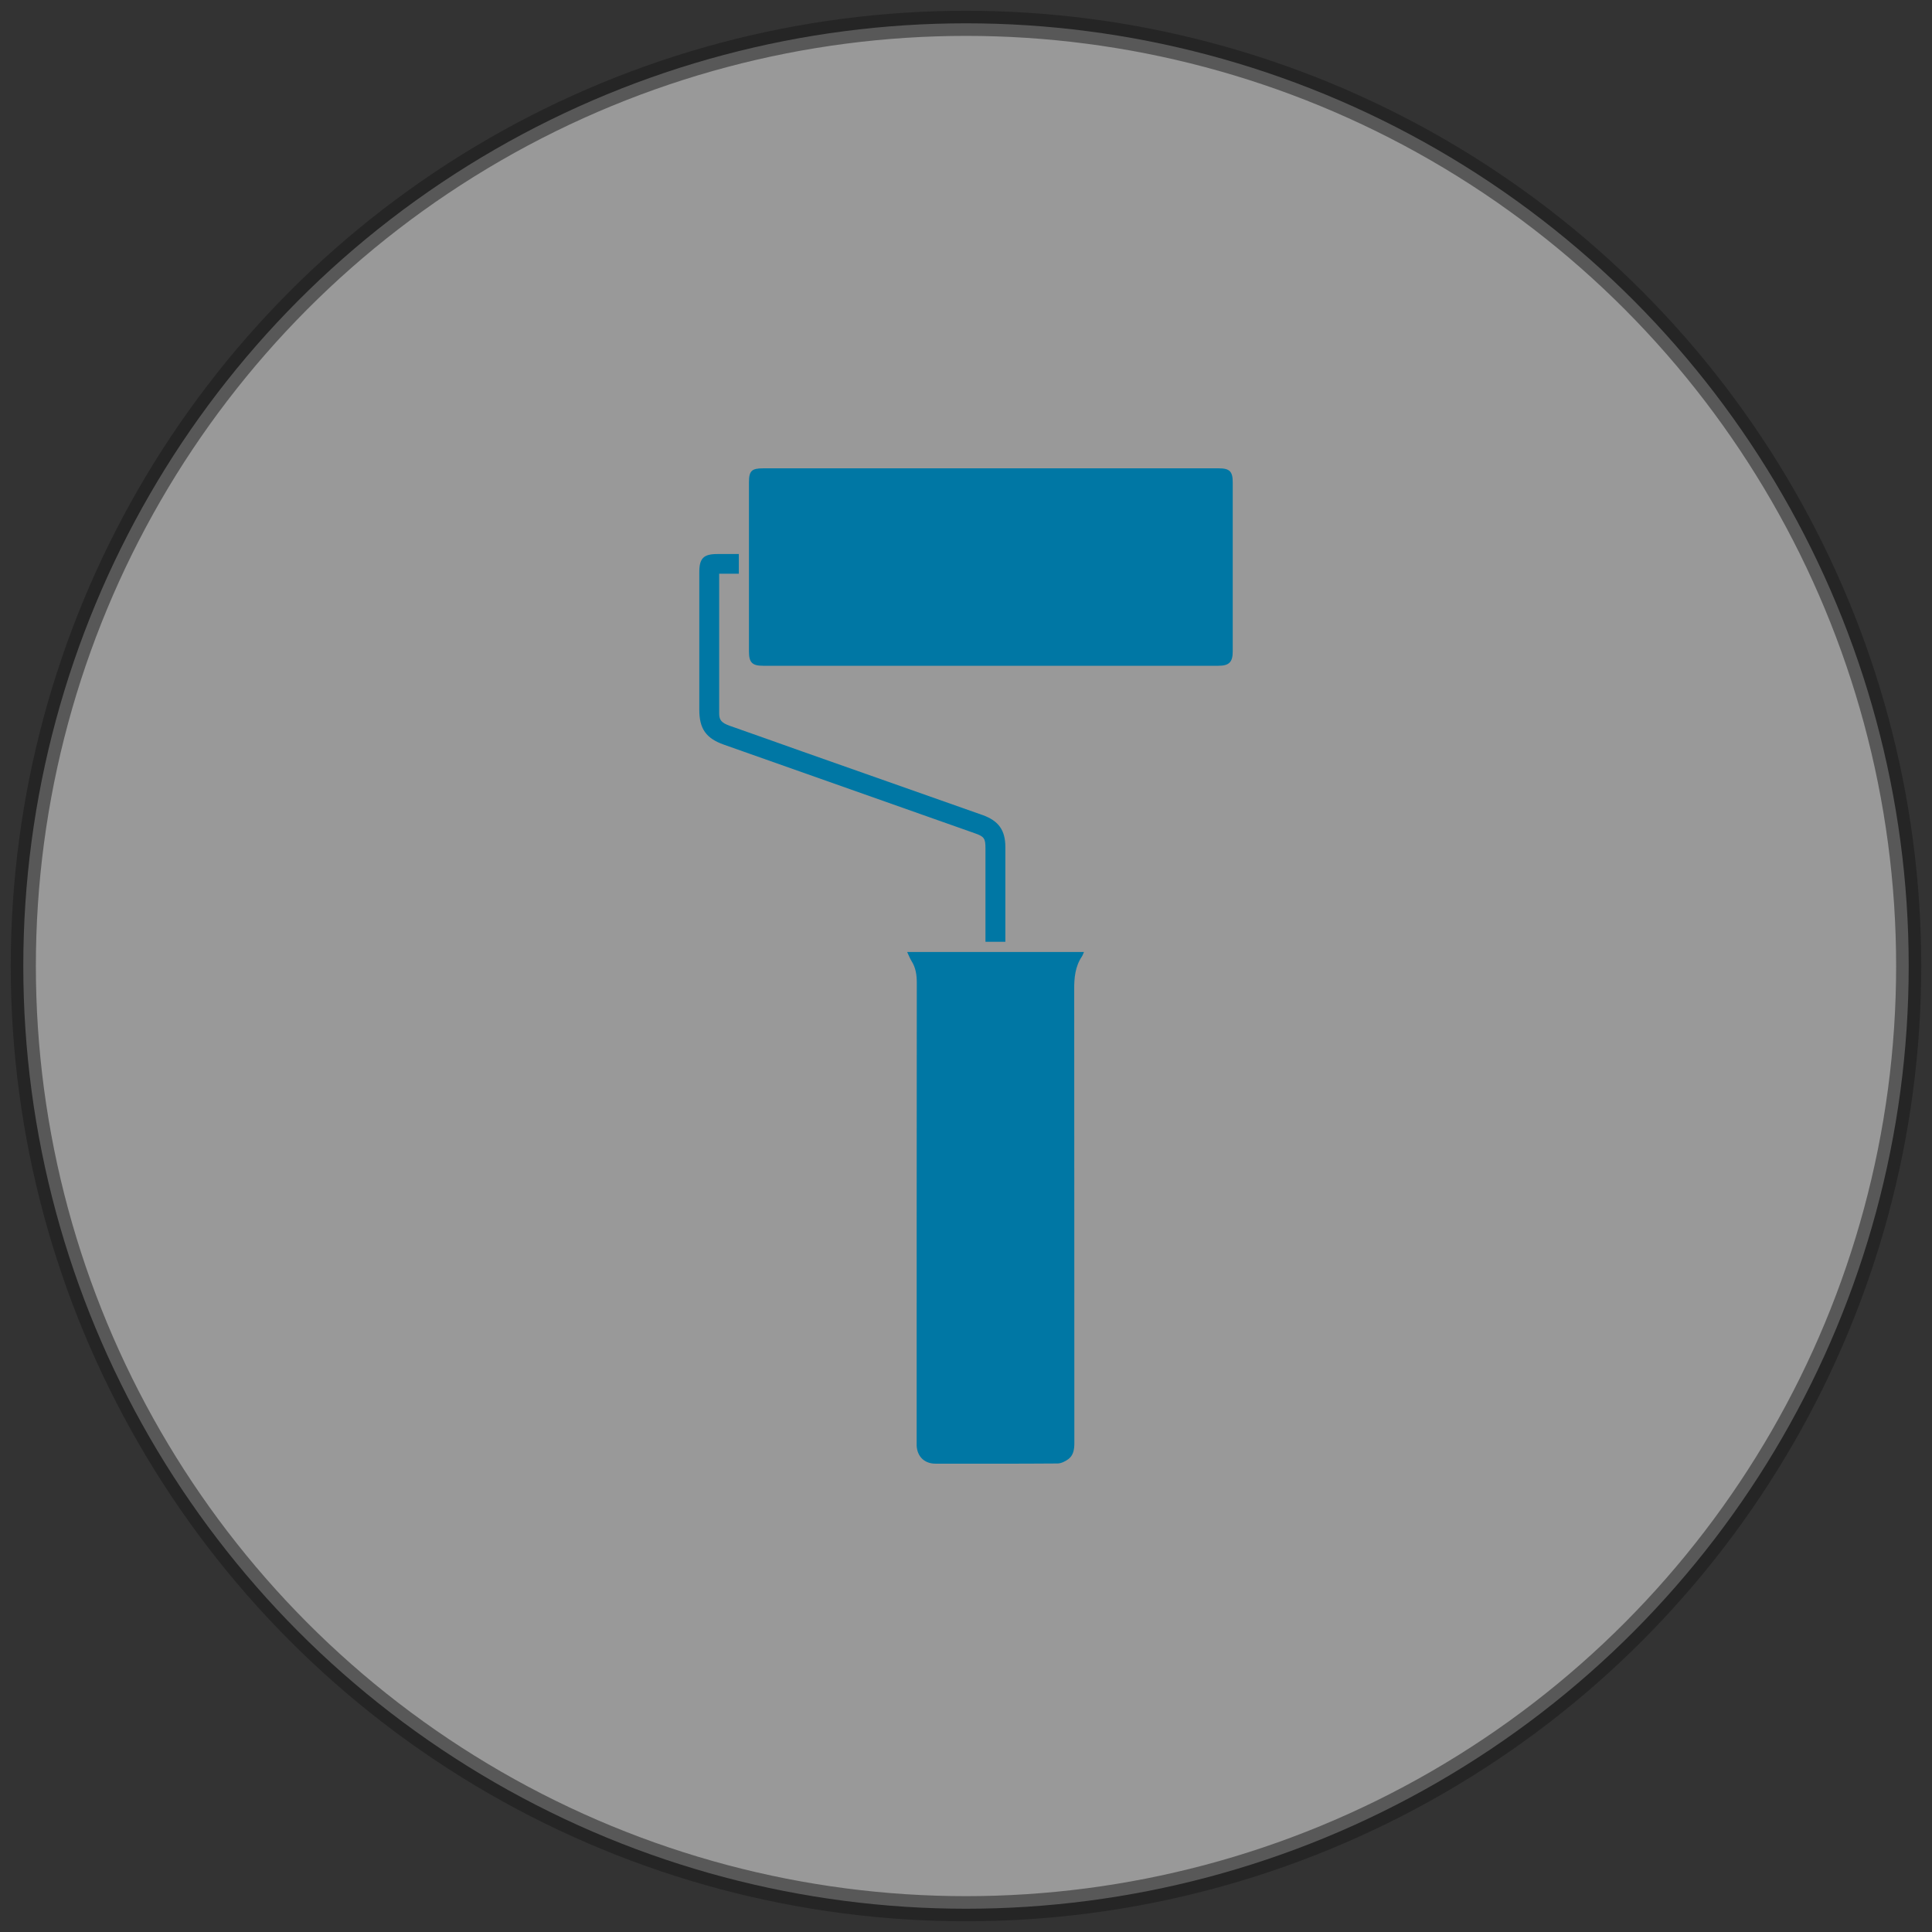
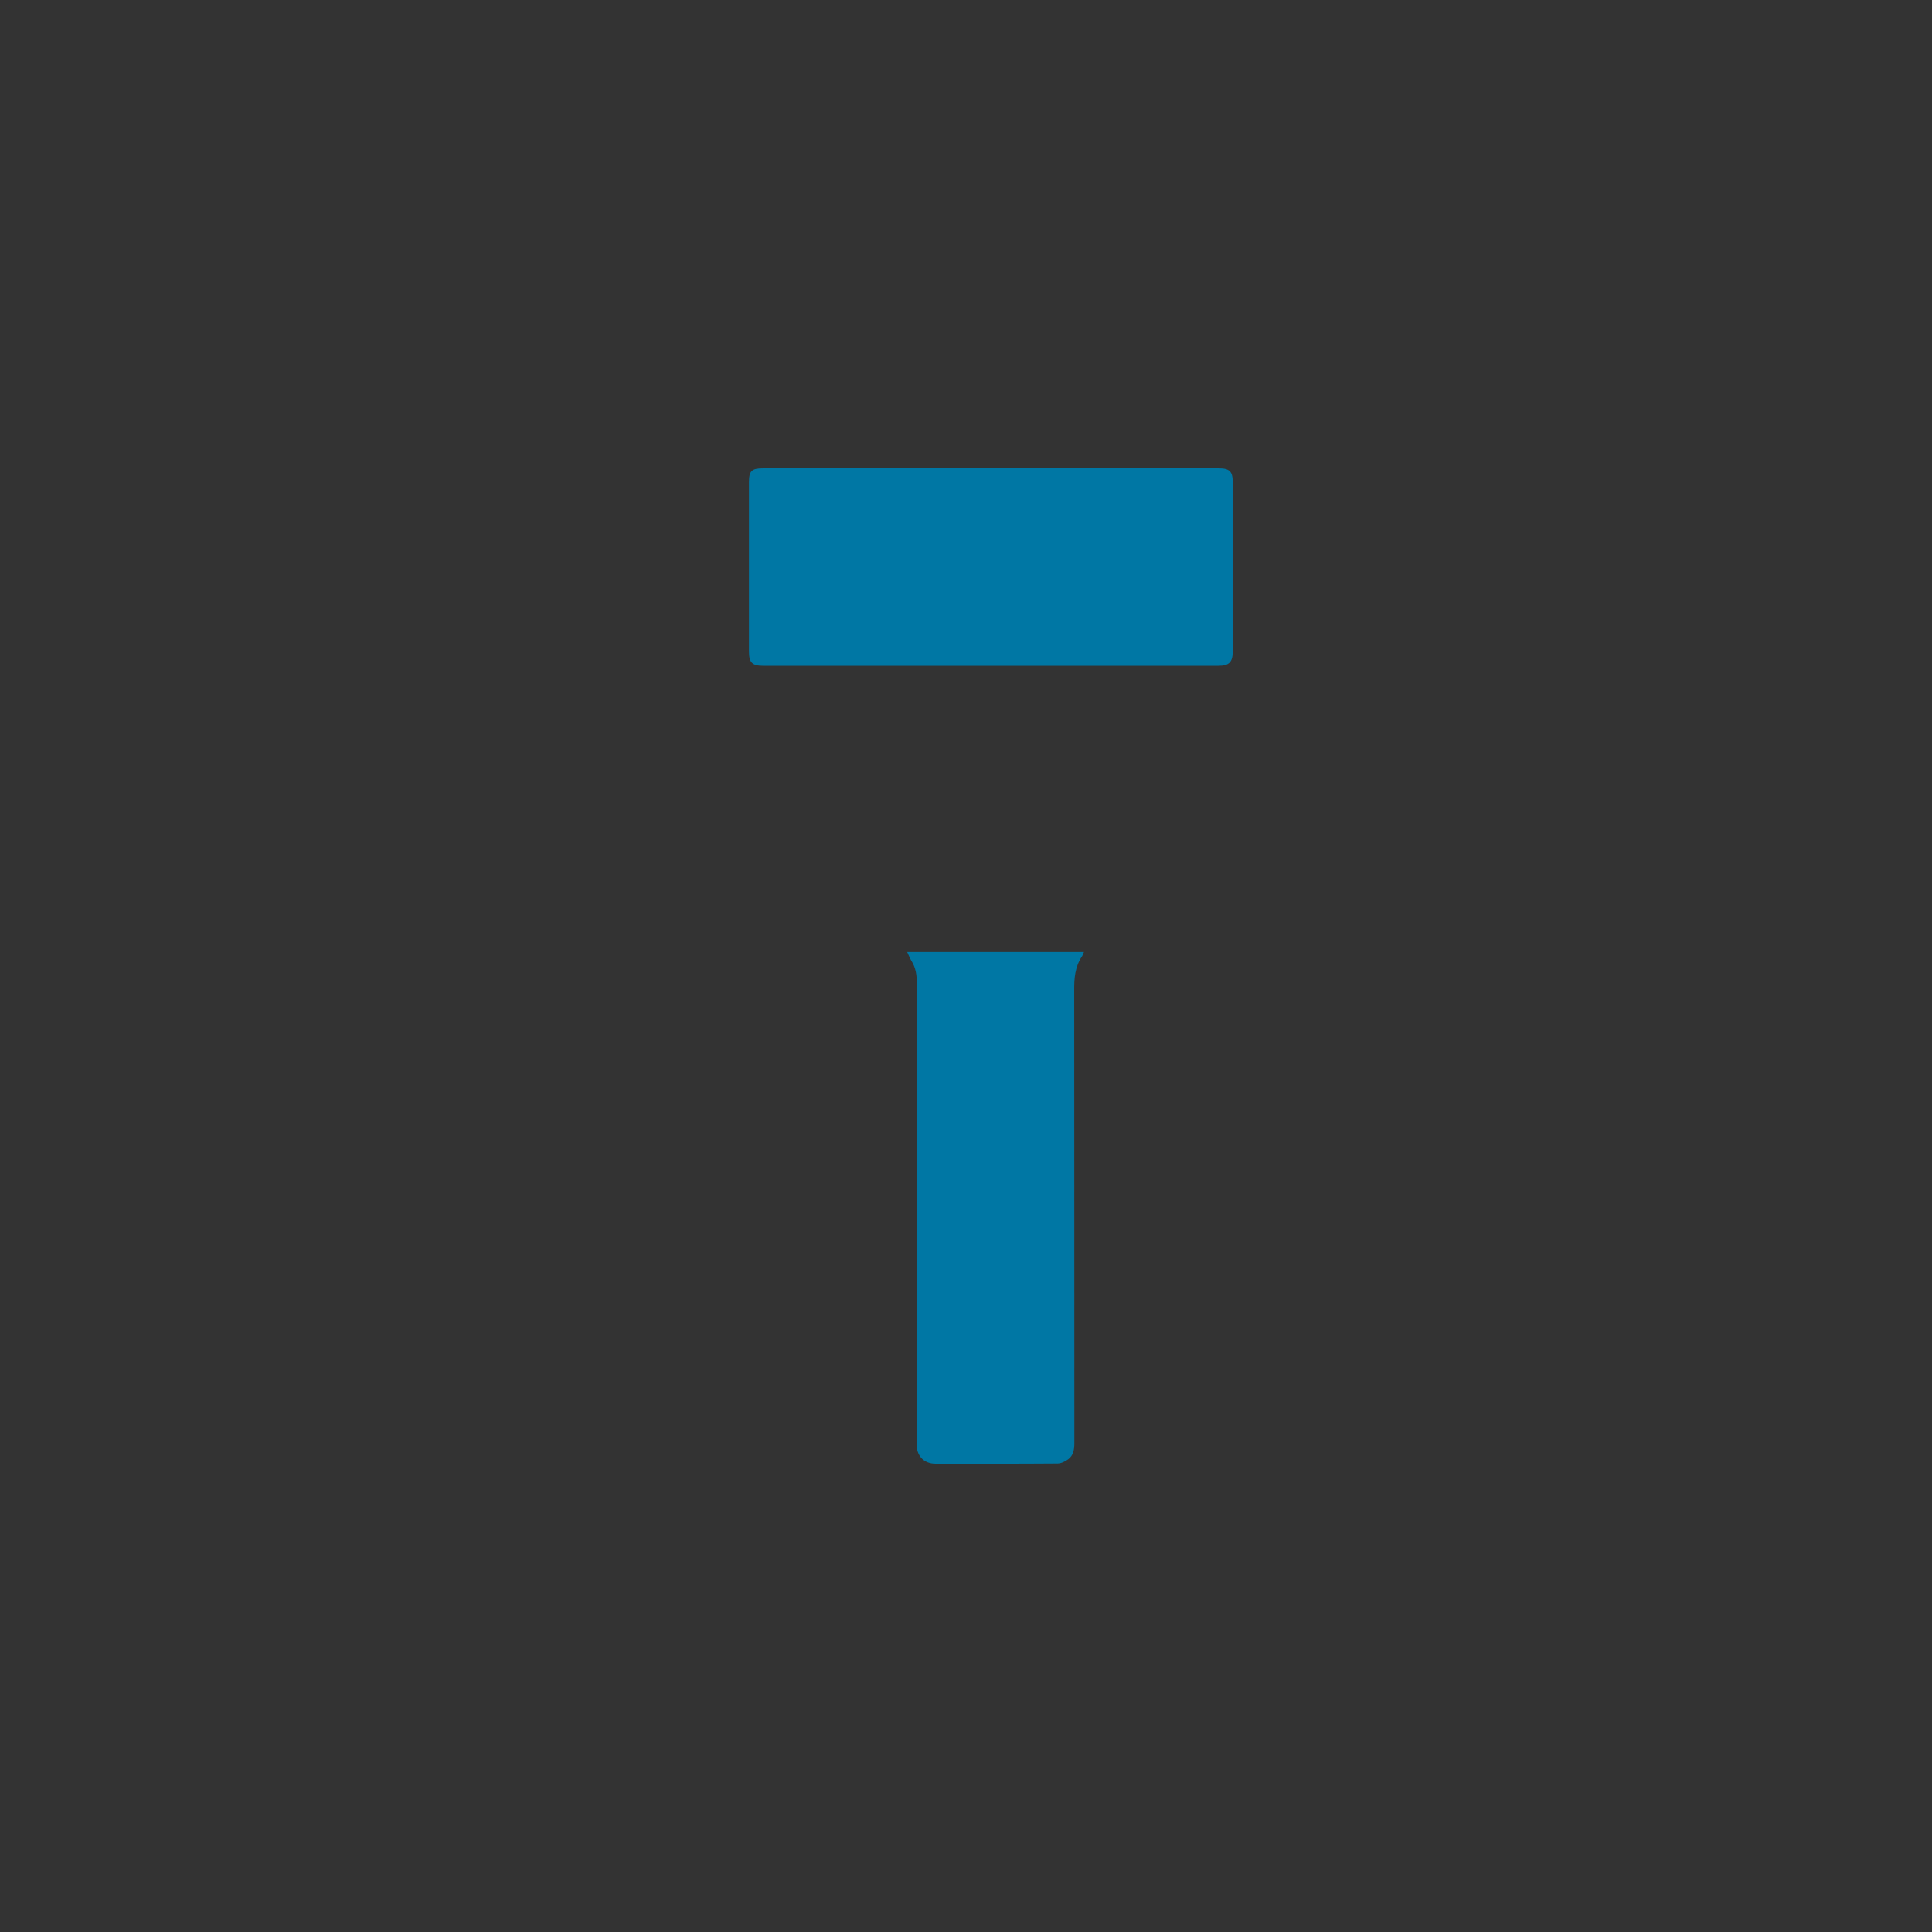
<svg xmlns="http://www.w3.org/2000/svg" version="1.1" id="Layer_1" x="0px" y="0px" width="83px" height="83px" viewBox="0 0 83 83" enable-background="new 0 0 83 83" xml:space="preserve">
  <rect x="0" y="0" width="83" height="83" fill="#333333" stroke="none" />
-   <circle opacity="0.5" fill="#FFFFFF" stroke="#191919" stroke-width="1.08" stroke-miterlimit="10" cx="41.5" cy="41.501" r="40.499" />
  <path fill-rule="evenodd" clip-rule="evenodd" fill="#0077A4" d="M42.547,20.12c3.272,0,6.549,0,9.817,0  c0.458,0,0.595,0.133,0.595,0.596c0,2.423,0,4.845,0,7.271c0,0.456-0.156,0.615-0.613,0.615c-6.523,0-13.047,0-19.565,0  c-0.468,0-0.605-0.143-0.605-0.613c0-2.425,0-4.847,0-7.271c0-0.484,0.115-0.598,0.601-0.598  C36.035,20.12,39.292,20.12,42.547,20.12z" />
  <path fill-rule="evenodd" clip-rule="evenodd" fill="#0077A4" d="M38.972,40.898c2.547,0,5.062,0,7.596,0  c-0.036,0.075-0.052,0.138-0.086,0.189c-0.295,0.438-0.339,0.929-0.333,1.45c0.006,6.488,0.002,12.976,0.006,19.465  c0,0.27-0.043,0.523-0.258,0.683c-0.131,0.097-0.311,0.187-0.467,0.187c-1.748,0.014-3.496,0.008-5.242,0.008  c-0.468,0-0.785-0.301-0.808-0.775c-0.003-0.08,0-0.157,0-0.236c0-6.546,0-13.095,0.006-19.637c0-0.342-0.041-0.656-0.229-0.95  C39.089,41.17,39.042,41.045,38.972,40.898z" />
-   <path fill-rule="evenodd" clip-rule="evenodd" fill="#0077A4" d="M43.191,40.459c-0.299,0-0.557,0-0.855,0c0-0.102,0-0.193,0-0.287  c0-1.243,0-2.494,0-3.739c0-0.41-0.059-0.493-0.431-0.626c-3.603-1.274-7.205-2.546-10.812-3.818  c-0.76-0.27-1.051-0.681-1.051-1.498c0-1.972,0-3.941,0-5.909c0-0.601,0.184-0.781,0.782-0.781c0.3,0,0.601,0,0.917,0  c0,0.282,0,0.551,0,0.846c-0.271,0-0.546,0-0.845,0c0,0.121,0,0.215,0,0.308c0,1.895,0,3.794,0,5.694  c0,0.285,0.101,0.405,0.448,0.529c1.035,0.367,2.074,0.73,3.106,1.1c2.589,0.916,5.18,1.827,7.768,2.739  c0.688,0.248,0.973,0.654,0.973,1.377c0,1.264,0,2.528,0,3.79C43.191,40.268,43.191,40.354,43.191,40.459z" />
</svg>